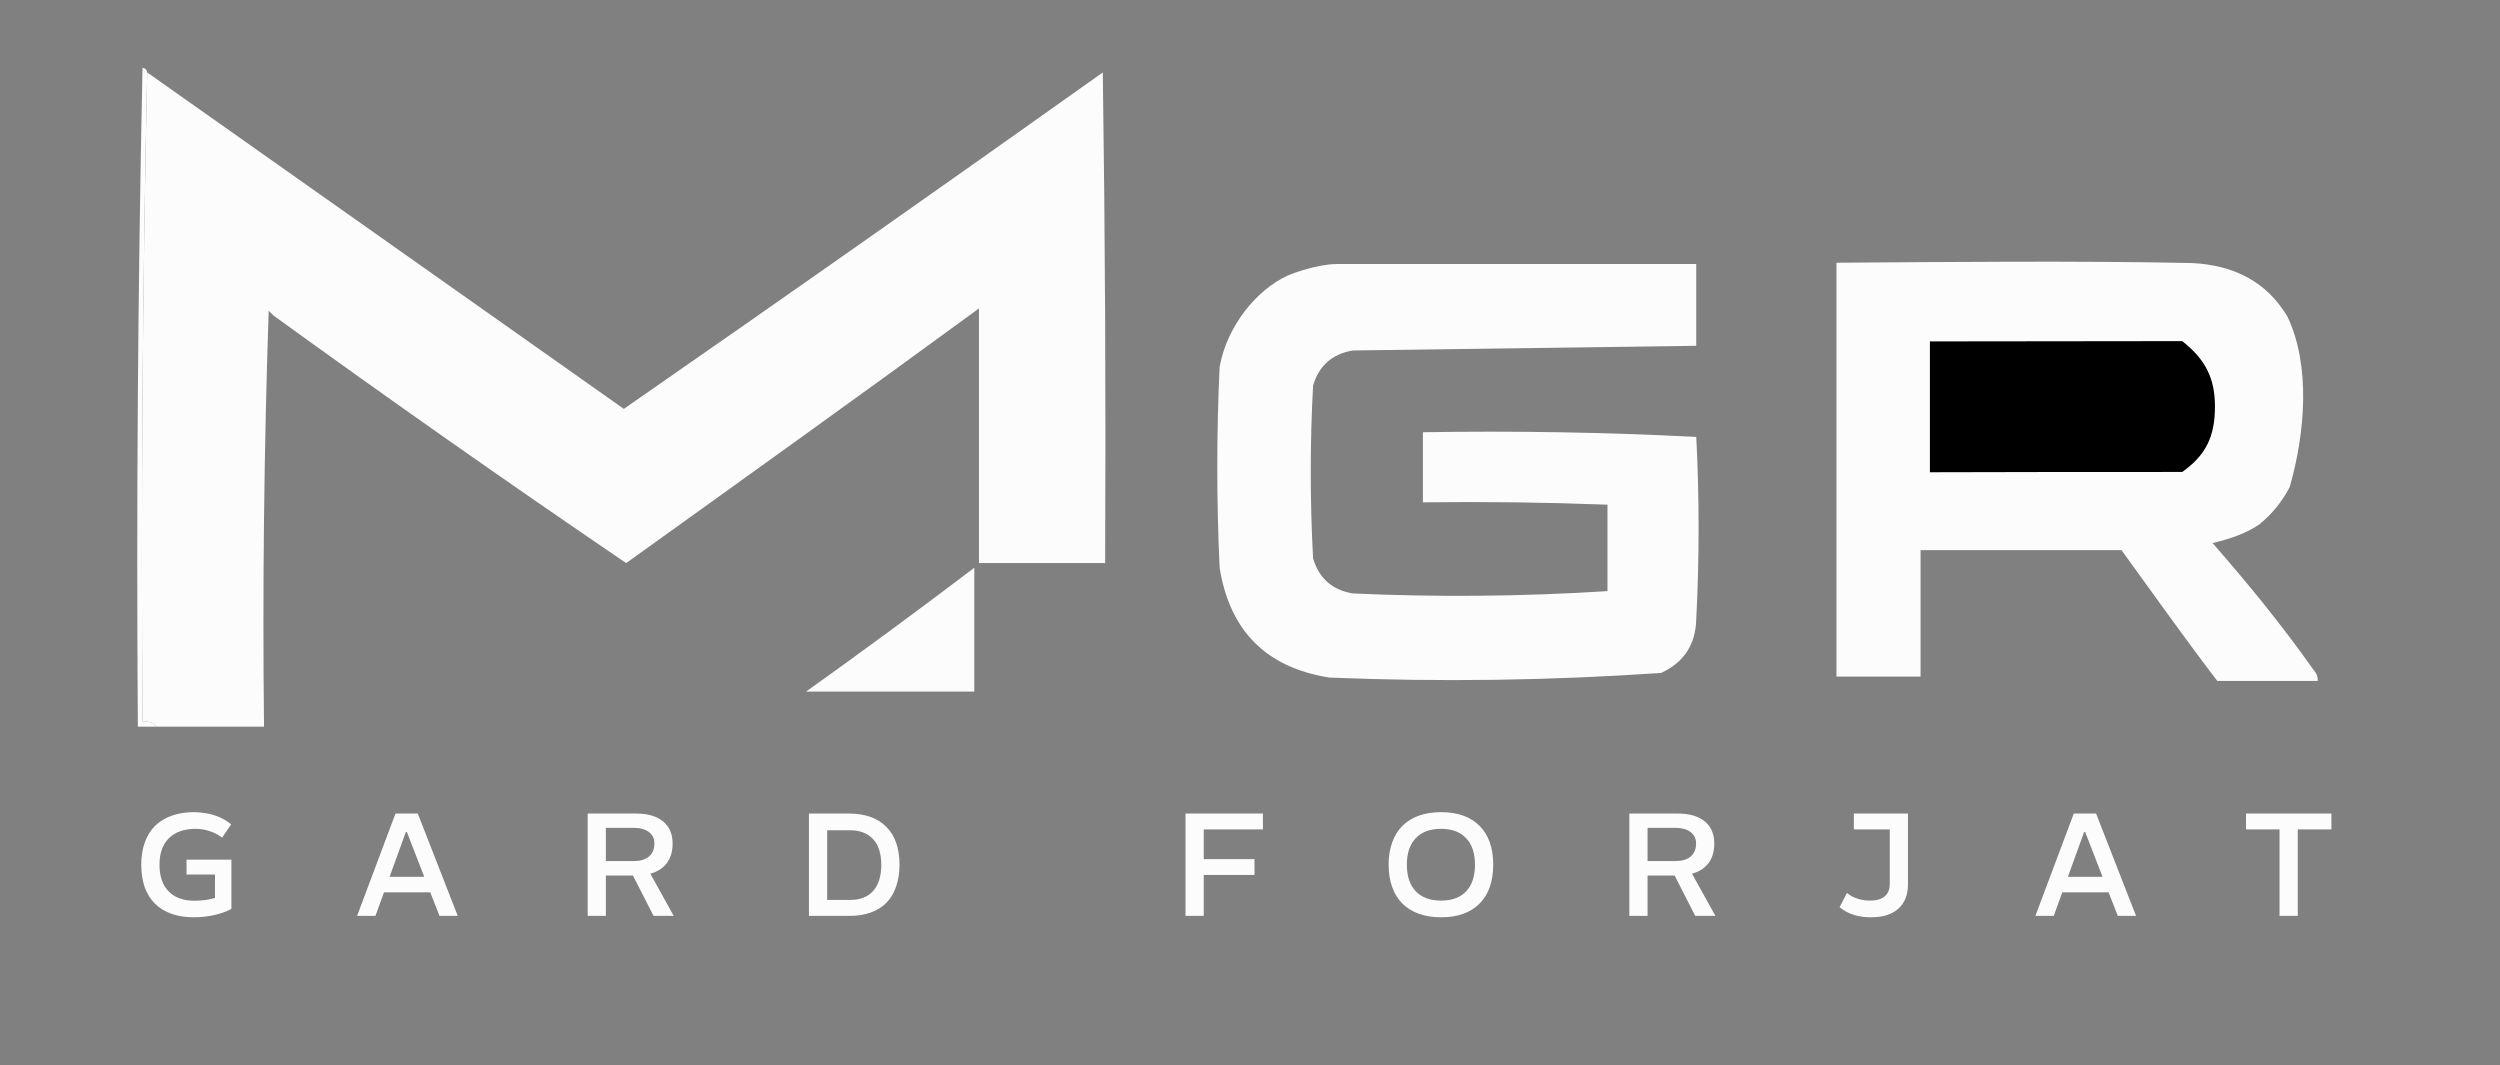
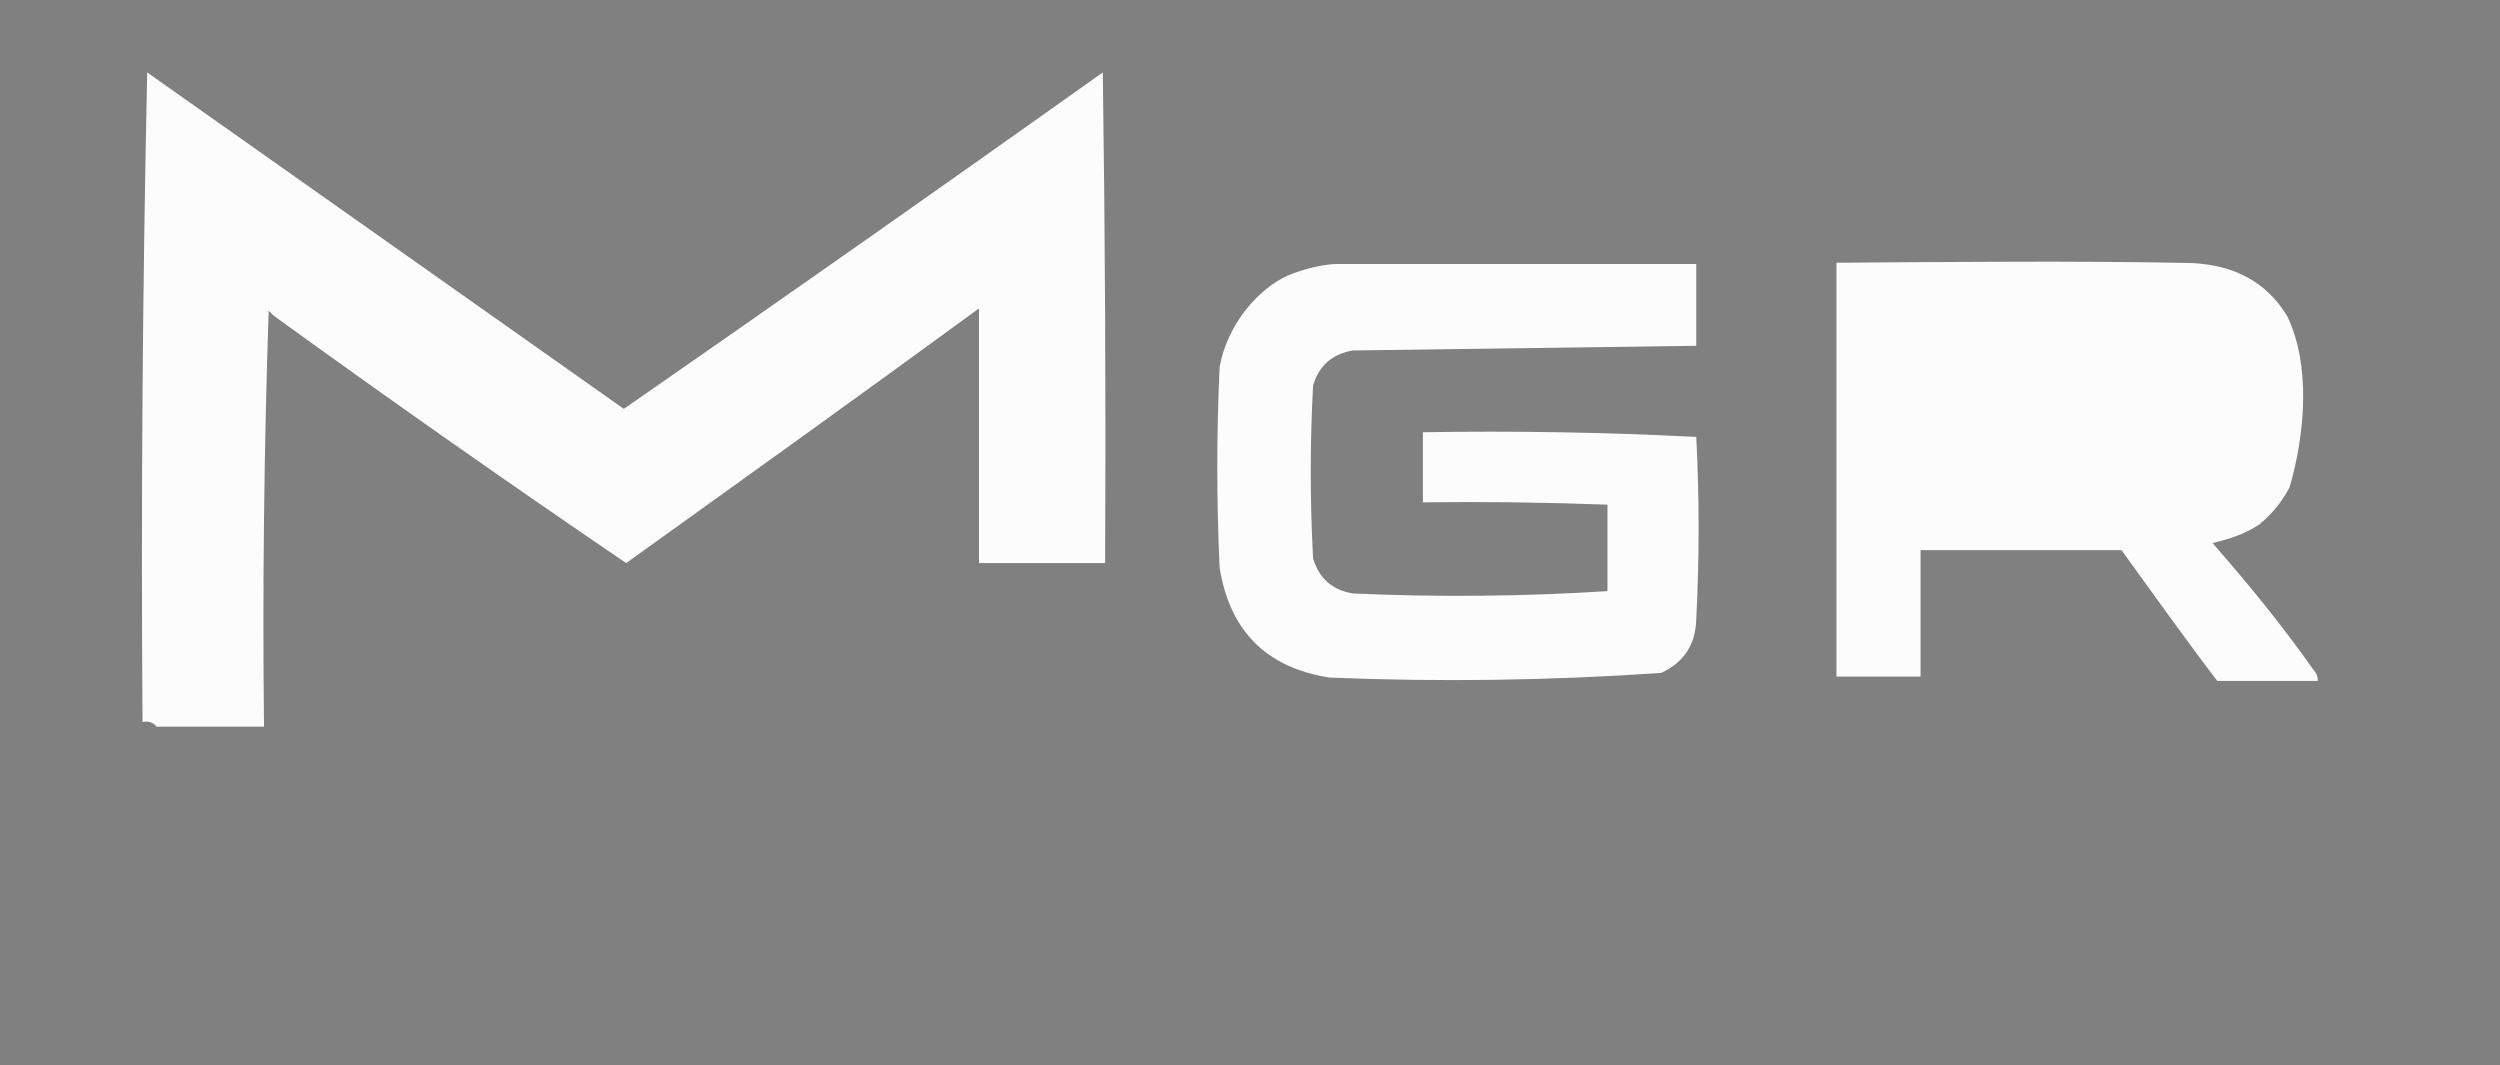
<svg xmlns="http://www.w3.org/2000/svg" width="535" height="228" viewBox="0 0 535 228" fill="none">
  <rect x="0" y="0" width="535" height="228" fill="#808080" stroke="none" />
-   <path fill-rule="evenodd" clip-rule="evenodd" d="M31.5 15.5C30.501 61.664 30.168 107.997 30.5 154.5C31.791 154.263 32.791 154.596 33.5 155.5C32.167 155.5 30.833 155.5 29.5 155.5C29.167 108.495 29.5 61.495 30.5 14.5C31.107 14.624 31.44 14.957 31.5 15.5Z" fill="#FCFCFC" />
-   <path fill-rule="evenodd" clip-rule="evenodd" d="M208.5 121.5C208.5 130.5 208.5 138.5 208.5 148C196 148 185 148 172.5 148C184.683 139.303 196.683 130.47 208.5 121.5Z" fill="#FCFCFC" />
  <path fill-rule="evenodd" clip-rule="evenodd" d="M31.5 15.5C65.471 39.49 99.471 63.49 133.5 87.5C167.805 63.694 201.972 39.694 236 15.5C236.5 50.498 236.667 85.498 236.5 120.5C227.5 120.5 218.5 120.5 209.5 120.5C209.5 102.5 209.5 85 209.5 66C184.738 84.128 158.905 102.628 134 120.5C108.559 103.198 83.392 85.532 58.5 67.5C58 67 58 67 57.5 66.5C56.5 96.159 56.167 125.826 56.5 155.5C48.833 155.5 41.167 155.5 33.5 155.5C32.791 154.596 31.791 154.263 30.5 154.5C30.168 107.997 30.501 61.664 31.5 15.5Z" fill="#FCFCFC" />
  <path fill-rule="evenodd" clip-rule="evenodd" d="M286 56.5C310.5 56.5 338.5 56.5 363 56.5C363 62 363 68.5 363 74C338.667 74.333 313.833 74.667 289.5 75C285.078 75.758 282.245 78.258 281 82.5C280.333 94.833 280.333 107.167 281 119.5C282.27 123.77 285.104 126.27 289.5 127C307.544 127.82 326.044 127.653 344 126.5C344 123.5 344 119.5 344 116C344 113 344 110.5 344 108C330.671 107.5 317.837 107.333 304.5 107.5C304.5 102.5 304.5 97.5 304.5 92.5C324.076 92.174 343.576 92.507 363 93.5C363.667 106.5 363.667 119.5 363 132.5C362.869 137.915 360.369 141.749 355.5 144C331.897 145.636 308.23 145.97 284.5 145C271.012 142.879 263.178 135.046 261 121.5C260.333 107.167 260.333 92.833 261 78.5C262.63 69.596 269 62 275.5 59C279 57.5 283.5 56.5 286 56.5Z" fill="#FCFCFC" />
  <path fill-rule="evenodd" clip-rule="evenodd" d="M393 56.225C418.002 56.058 444.002 55.787 469 56.287C478 56.725 485 60.225 489.5 67.724C494.5 78.225 493.333 92.558 490 104.224C488.371 107.35 486.205 110.017 483.5 112.224C480.5 114.224 477.5 115.224 473.5 116.224C481.316 125.194 488.149 133.528 495 143.224C495.418 143.816 496 144.224 496 145.724C489.5 145.724 481 145.724 474.5 145.724C468 137.224 460.5 126.724 454 117.724C440 117.724 425 117.724 411 117.724C411 126.724 411 135.724 411 144.787C405.5 144.787 399.5 144.787 393 144.787C393 130.225 393 115.725 393 101.225C393 86.225 393 71.225 393 56.225Z" fill="#FCFCFC" />
-   <path fill-rule="evenodd" clip-rule="evenodd" d="M413 73.062C431 73.062 449 73 467 73C472 76.938 474 81 474 87C474 93.5 472 97.438 467 101C449 101 431 101 413 101.062C413 91.729 413 82.396 413 73.062Z" fill="black" />
-   <path d="M49.52 183.97V194.5C48.5 195.06 47.28 195.5 45.86 195.82C44.44 196.14 42.95 196.3 41.39 196.3C39.65 196.3 38.08 196.05 36.68 195.55C35.28 195.05 34.1 194.32 33.14 193.36C32.18 192.4 31.45 191.22 30.95 189.82C30.47 188.4 30.23 186.81 30.23 185.05C30.23 183.29 30.48 181.71 30.98 180.31C31.48 178.89 32.21 177.7 33.17 176.74C34.15 175.78 35.35 175.05 36.77 174.55C38.19 174.05 39.79 173.8 41.57 173.8C42.31 173.8 43.15 173.88 44.09 174.04C45.05 174.18 46.01 174.46 46.97 174.88C47.93 175.3 48.76 175.81 49.46 176.41L47.54 179.26C46.78 178.66 45.9 178.2 44.9 177.88C43.92 177.54 42.92 177.37 41.9 177.37C39.42 177.37 37.5 178.04 36.14 179.38C34.8 180.72 34.13 182.61 34.13 185.05C34.13 187.51 34.78 189.41 36.08 190.75C37.38 192.09 39.23 192.76 41.63 192.76C43.23 192.76 44.69 192.56 46.01 192.16V187.15H39.92V183.97H49.52ZM94.056 196L92.076 190.96H82.176L80.346 196H76.416L84.636 174.1H89.406L97.956 196H94.056ZM83.376 187.63H90.786L87.066 178.03H86.856L83.376 187.63ZM139.859 196L135.449 187.36H129.659V196H125.759V174.1H136.139C138.619 174.1 140.539 174.66 141.899 175.78C143.259 176.9 143.939 178.48 143.939 180.52C143.939 182.2 143.529 183.59 142.709 184.69C141.889 185.79 140.709 186.55 139.169 186.97L144.179 196H139.859ZM129.659 177.16V184.27H135.569C136.989 184.27 138.089 183.95 138.869 183.31C139.649 182.65 140.039 181.72 140.039 180.52C140.039 179.46 139.649 178.64 138.869 178.06C138.089 177.46 136.989 177.16 135.569 177.16H129.659ZM181.634 174.1C185.134 174.1 187.814 175.05 189.674 176.95C191.554 178.83 192.494 181.53 192.494 185.05C192.494 186.77 192.254 188.32 191.774 189.7C191.314 191.08 190.624 192.24 189.704 193.18C188.804 194.1 187.684 194.8 186.344 195.28C185.004 195.76 183.494 196 181.814 196H173.114V174.1H181.634ZM181.994 192.58C184.114 192.58 185.744 191.93 186.884 190.63C188.024 189.33 188.594 187.47 188.594 185.05C188.594 182.67 188.014 180.85 186.854 179.59C185.694 178.31 184.014 177.67 181.814 177.67H177.014V192.58H181.994ZM270.264 177.49H257.604V183.85H268.464V187.24H257.604V196H253.704V174.1H270.264V177.49ZM308.386 196.3C306.626 196.3 305.046 196.05 303.646 195.55C302.246 195.05 301.066 194.32 300.106 193.36C299.146 192.4 298.416 191.22 297.916 189.82C297.416 188.4 297.166 186.81 297.166 185.05C297.166 183.29 297.416 181.71 297.916 180.31C298.416 178.89 299.146 177.7 300.106 176.74C301.066 175.78 302.246 175.05 303.646 174.55C305.046 174.05 306.626 173.8 308.386 173.8C311.946 173.8 314.696 174.78 316.636 176.74C318.576 178.7 319.546 181.47 319.546 185.05C319.546 188.63 318.576 191.4 316.636 193.36C314.696 195.32 311.946 196.3 308.386 196.3ZM308.386 192.73C310.706 192.73 312.496 192.07 313.756 190.75C315.016 189.41 315.646 187.51 315.646 185.05C315.646 182.59 315.016 180.7 313.756 179.38C312.496 178.04 310.706 177.37 308.386 177.37C306.046 177.37 304.236 178.04 302.956 179.38C301.696 180.72 301.066 182.61 301.066 185.05C301.066 187.49 301.696 189.38 302.956 190.72C304.236 192.06 306.046 192.73 308.386 192.73ZM362.779 196L358.369 187.36H352.579V196H348.679V174.1H359.059C361.539 174.1 363.459 174.66 364.819 175.78C366.179 176.9 366.859 178.48 366.859 180.52C366.859 182.2 366.449 183.59 365.629 184.69C364.809 185.79 363.629 186.55 362.089 186.97L367.099 196H362.779ZM352.579 177.16V184.27H358.489C359.909 184.27 361.009 183.95 361.789 183.31C362.569 182.65 362.959 181.72 362.959 180.52C362.959 179.46 362.569 178.64 361.789 178.06C361.009 177.46 359.909 177.16 358.489 177.16H352.579ZM408.307 174.1V189.25C408.307 191.49 407.617 193.23 406.237 194.47C404.877 195.69 402.927 196.3 400.387 196.3C397.647 196.3 395.407 195.58 393.667 194.14L395.257 191.08C395.877 191.62 396.617 192.03 397.477 192.31C398.337 192.59 399.247 192.73 400.207 192.73C401.567 192.73 402.607 192.43 403.327 191.83C404.047 191.21 404.407 190.34 404.407 189.22V177.49H396.727V174.1H408.307ZM453.212 196L451.232 190.96H441.332L439.502 196H435.572L443.792 174.1H448.562L457.112 196H453.212ZM442.532 187.63H449.942L446.222 178.03H446.012L442.532 187.63ZM498.919 174.1V177.49H491.719V196H487.819V177.49H480.649V174.1H498.919Z" fill="#FCFCFC" />
</svg>